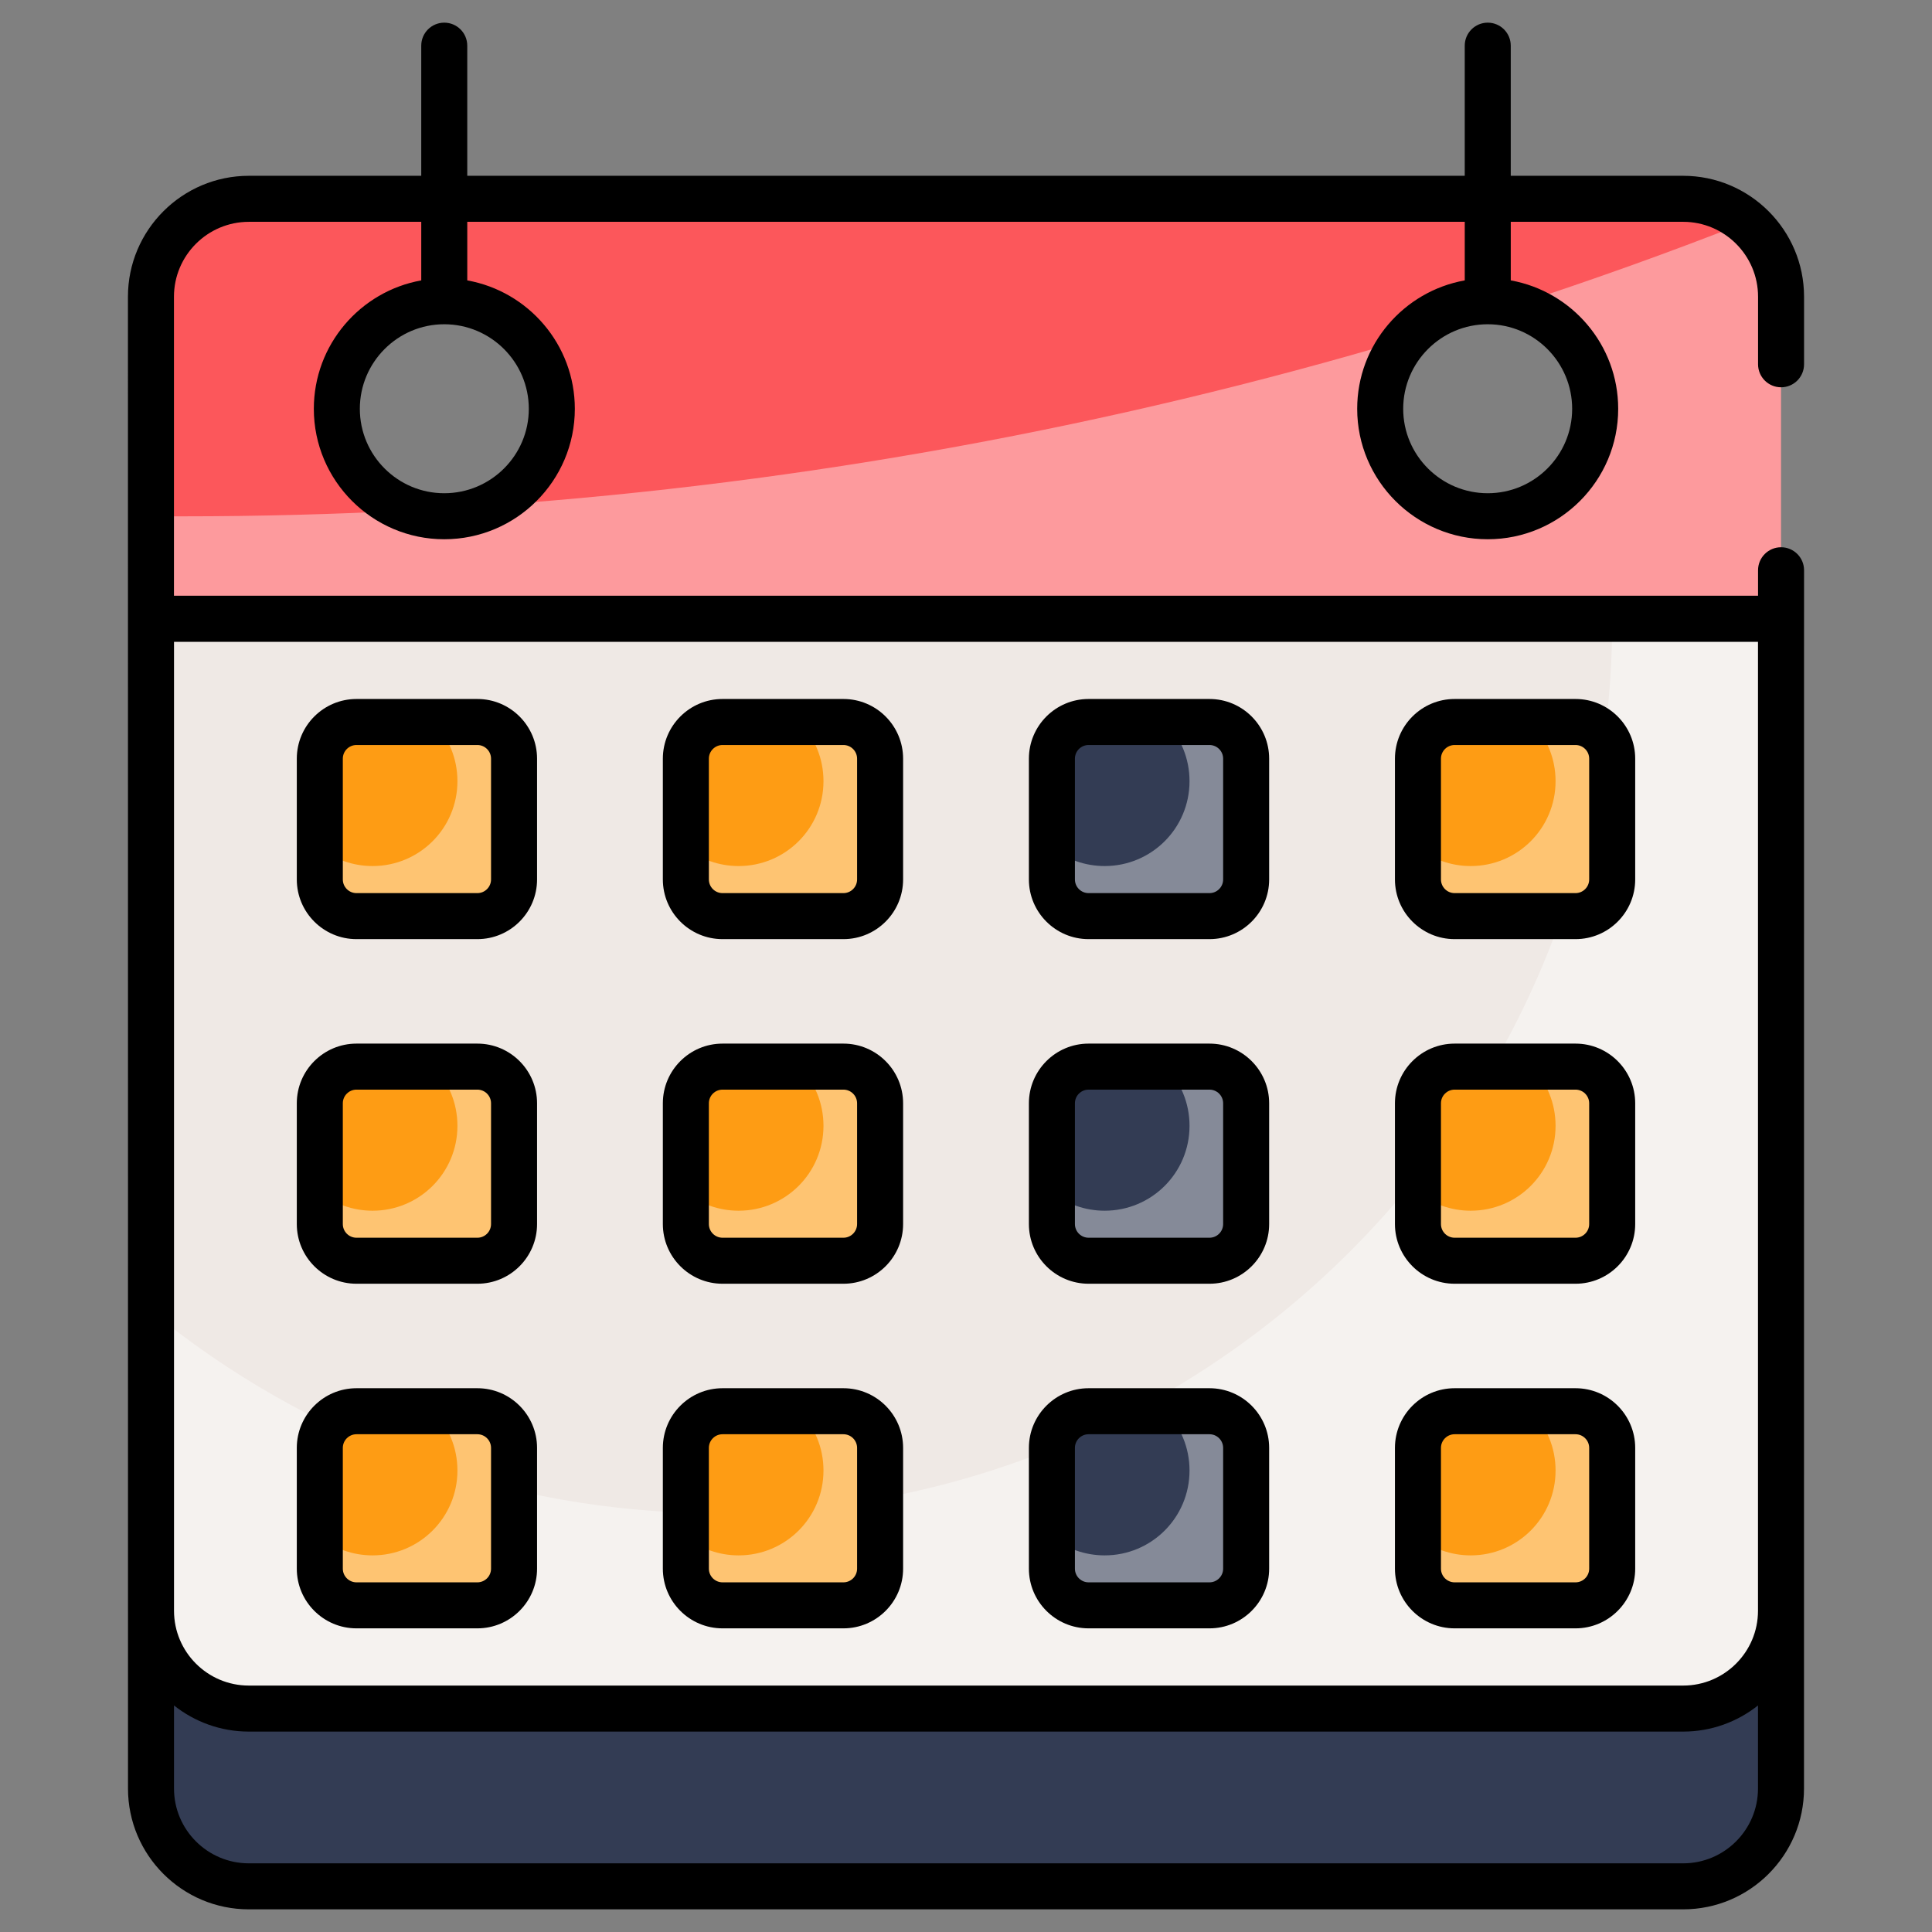
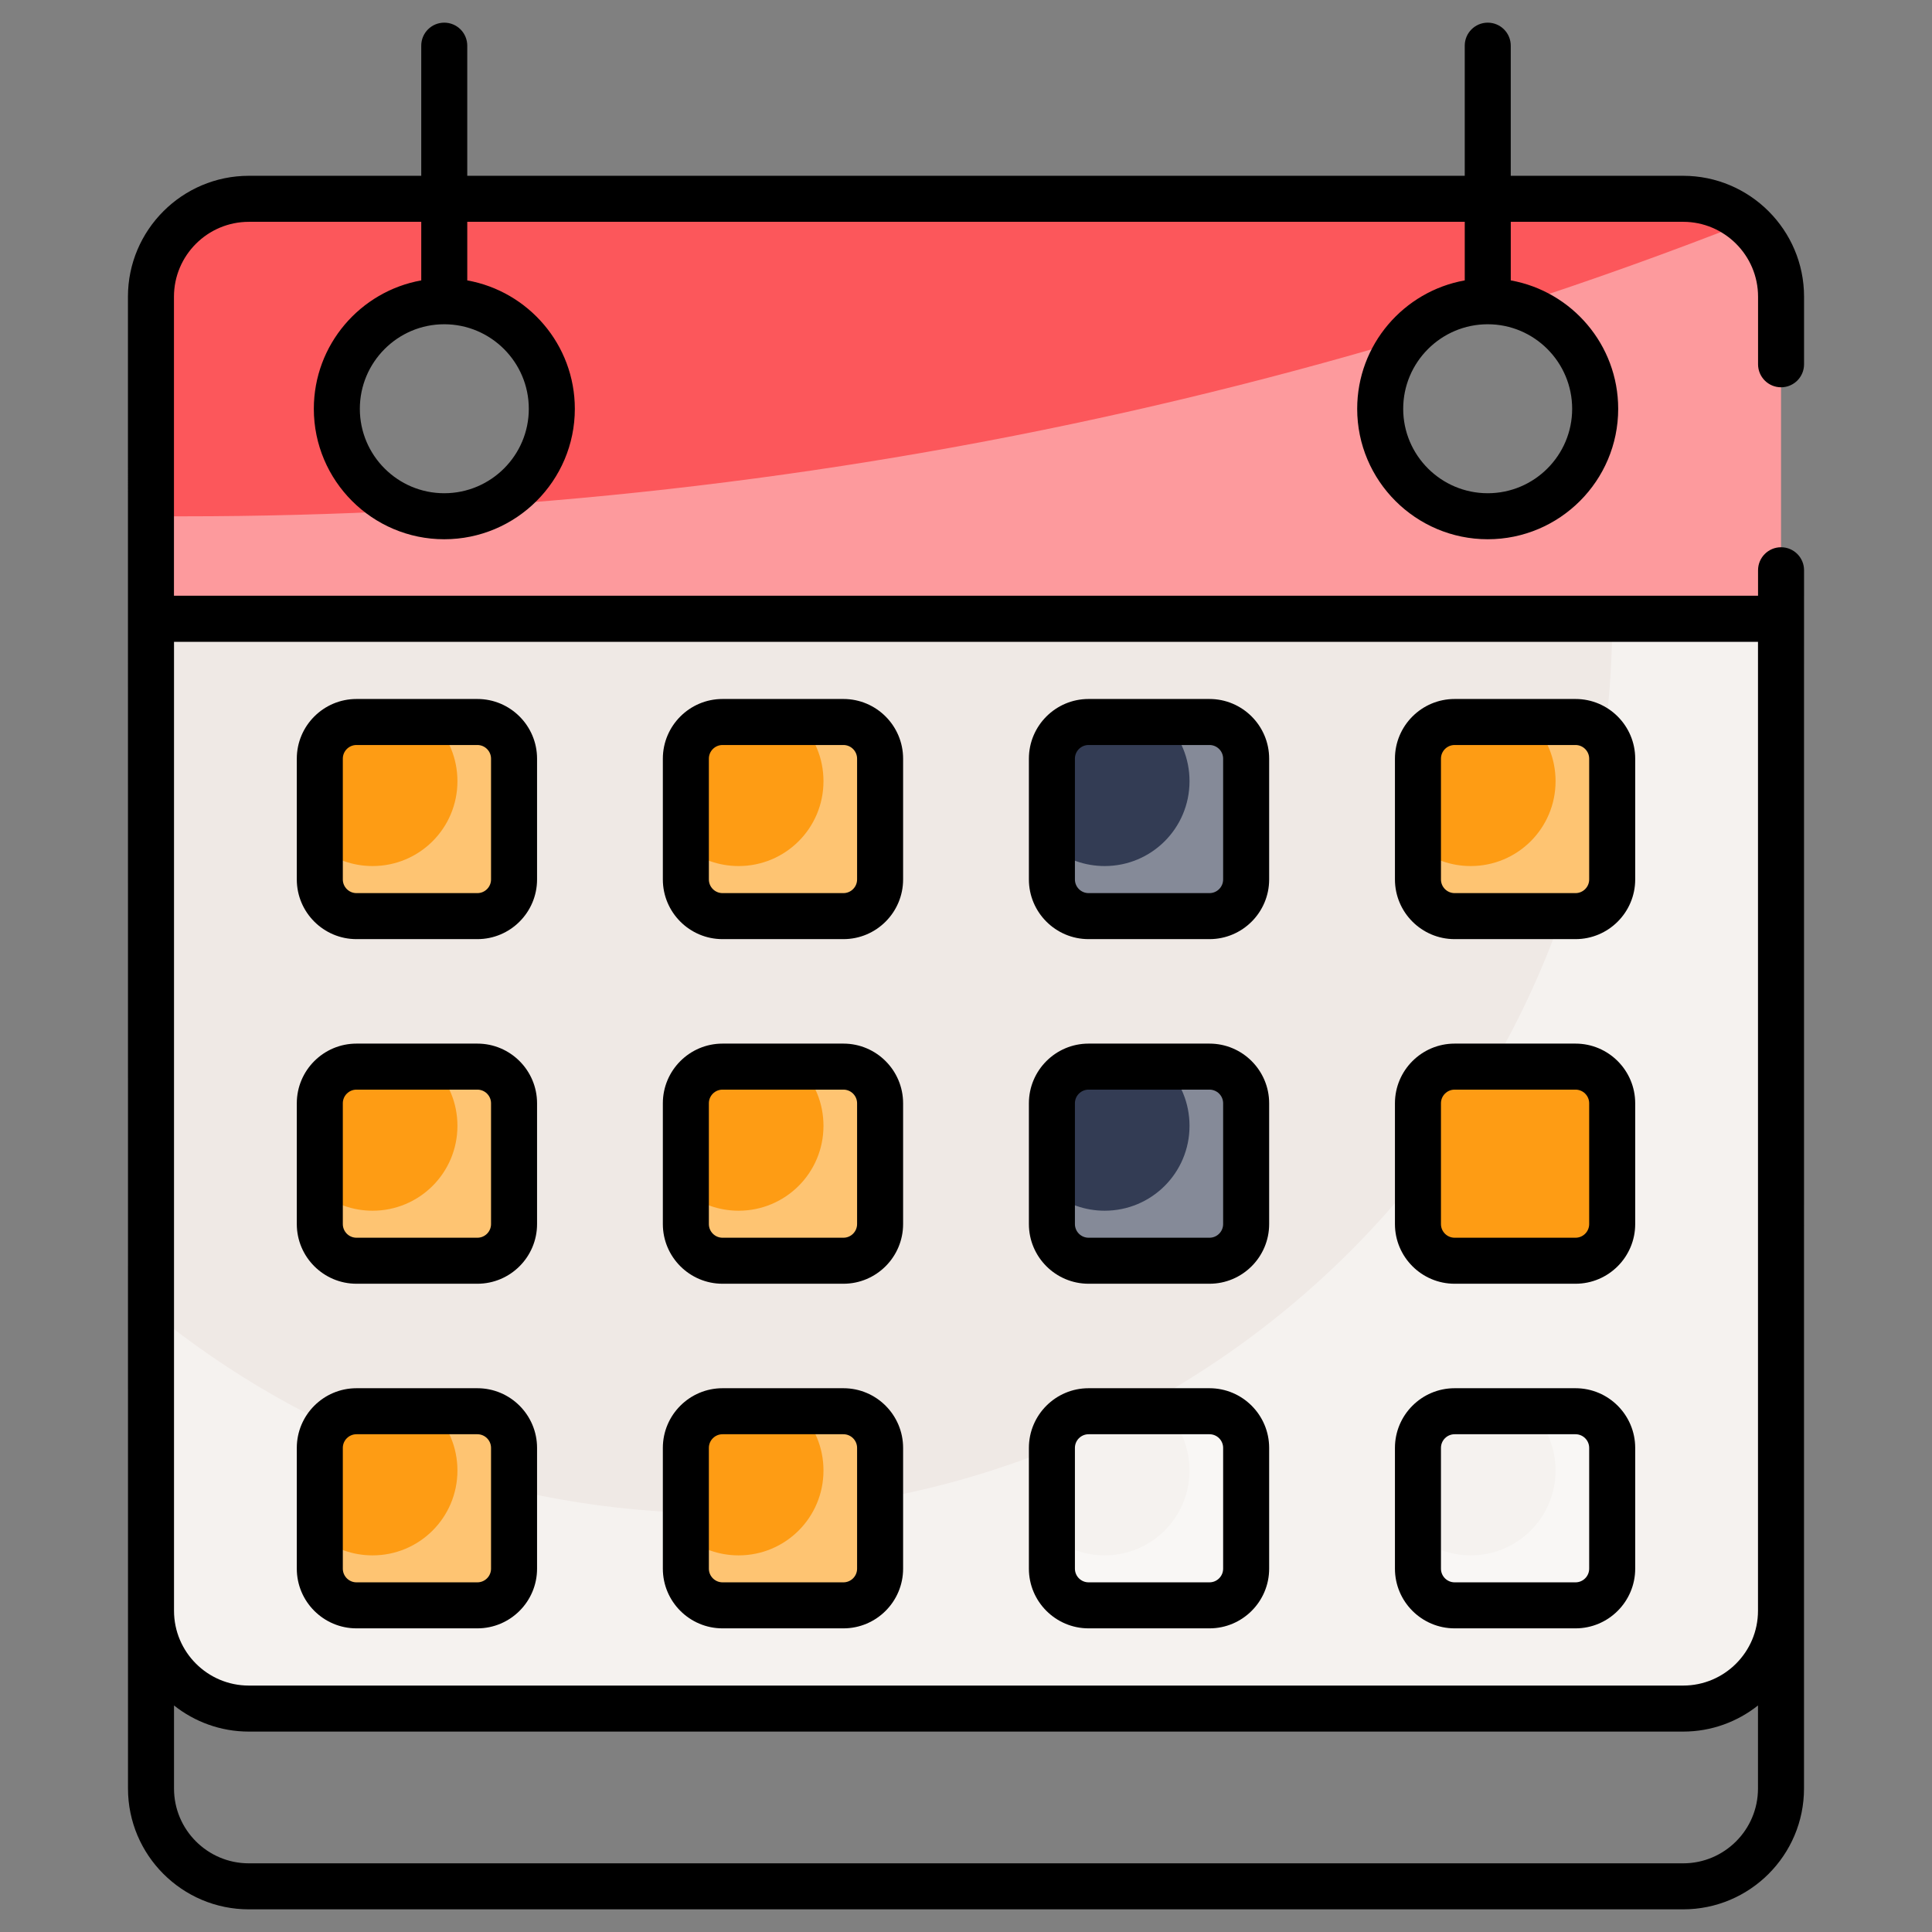
<svg xmlns="http://www.w3.org/2000/svg" enable-background="new 0 0 512 512" viewBox="0 0 512 512">
  <rect x="0" y="0" width="512" height="512" fill="#808080" stroke="none" />
  <g id="_x34_7_Calendar">
    <g>
-       <path d="m471.981 211.087v262.893c0 14.314-11.604 25.918-25.918 25.918h-380.127c-14.314 0-25.918-11.604-25.918-25.918v-262.893z" fill="#333c54" />
      <path d="m446.064 52.706h-380.128c-14.298 0-25.918 11.577-25.918 25.918v85.356h431.963v-85.356c0-14.341-11.62-25.918-25.917-25.918zm-328.336 84.103c-15.724 0-28.466-12.743-28.466-28.466 0-15.724 12.743-28.51 28.466-28.51 15.767 0 28.51 12.786 28.51 28.51 0 15.723-12.743 28.466-28.51 28.466zm276.543 0c-15.767 0-28.51-12.743-28.51-28.466 0-15.724 12.743-28.51 28.51-28.51 15.724 0 28.466 12.786 28.466 28.51 0 15.723-12.742 28.466-28.466 28.466z" fill="#fc575b" />
      <path d="m462.777 58.881c-20.097 7.902-40.487 15.219-61.17 21.951 12.146 3.22 21.122 14.341 21.122 27.512 0 15.707-12.731 28.487-28.439 28.487-15.805 0-28.536-12.78-28.536-28.487 0-6.975 2.537-13.414 6.732-18.39-77.609 23.024-158.68 38.048-242.24 43.95-3.756 1.902-8 2.927-12.536 2.927-3.22 0-6.342-.537-9.219-1.561-19.902 1.024-39.902 1.561-60.048 1.561-2.829 0-5.61 0-8.439-.049v27.219h431.992v-85.364c0-7.951-3.561-15.073-9.219-19.756z" fill="#fff" opacity=".4" />
      <path d="m471.981 163.98v262.893c0 14.314-11.604 25.918-25.918 25.918h-380.127c-14.314 0-25.918-11.604-25.918-25.918v-262.893z" fill="#efe9e5" />
      <path d="m471.996 164.001v262.873c0 14.292-11.61 25.902-25.951 25.902h-380.091c-14.341 0-25.951-11.61-25.951-25.902v-79.462c40.877 33.463 93.218 53.609 150.193 53.609 130.924 0 237.069-106.096 237.069-237.02z" fill="#fff" opacity=".4" />
      <path d="m136.226 201.055v32.006c0 5.367-4.351 9.718-9.718 9.718h-32.038c-5.367 0-9.718-4.351-9.718-9.718v-32.006c0-5.367 4.351-9.718 9.718-9.718h32.038c5.367 0 9.718 4.351 9.718 9.718z" fill="#fe9c14" />
      <path d="m233.234 201.055v32.006c0 5.367-4.351 9.718-9.718 9.718h-32.038c-5.367 0-9.718-4.351-9.718-9.718v-32.006c0-5.367 4.351-9.718 9.718-9.718h32.038c5.367 0 9.718 4.351 9.718 9.718z" fill="#fe9c14" />
      <path d="m330.241 201.055v32.006c0 5.367-4.351 9.718-9.718 9.718h-32.038c-5.367 0-9.718-4.351-9.718-9.718v-32.006c0-5.367 4.351-9.718 9.718-9.718h32.038c5.367 0 9.718 4.351 9.718 9.718z" fill="#333c54" />
      <path d="m427.249 201.055v32.006c0 5.367-4.351 9.718-9.718 9.718h-32.038c-5.367 0-9.718-4.351-9.718-9.718v-32.006c0-5.367 4.351-9.718 9.718-9.718h32.038c5.366 0 9.718 4.351 9.718 9.718z" fill="#fe9c14" />
      <g fill="#fff">
        <path d="m427.265 201.074v31.999c0 5.366-4.39 9.707-9.756 9.707h-31.999c-5.366 0-9.756-4.341-9.756-9.707v-8.439c3.854 3.073 8.732 4.878 14 4.878 12.439 0 22.488-10.049 22.488-22.488 0-6.097-2.39-11.658-6.39-15.707h11.658c5.365.001 9.755 4.391 9.755 9.757z" opacity=".4" />
        <path d="m330.259 201.074v31.999c0 5.366-4.39 9.707-9.756 9.707h-31.999c-5.366 0-9.756-4.341-9.756-9.707v-8.439c3.854 3.073 8.732 4.878 14 4.878 12.439 0 22.488-10.049 22.488-22.488 0-6.097-2.39-11.658-6.39-15.707h11.658c5.365.001 9.755 4.391 9.755 9.757z" opacity=".4" />
        <path d="m233.253 201.074v31.999c0 5.366-4.39 9.707-9.756 9.707h-31.999c-5.366 0-9.756-4.341-9.756-9.707v-8.439c3.854 3.073 8.732 4.878 14 4.878 12.439 0 22.488-10.049 22.488-22.488 0-6.097-2.39-11.658-6.39-15.707h11.658c5.365.001 9.755 4.391 9.755 9.757z" opacity=".4" />
        <path d="m136.248 201.074v31.999c0 5.366-4.39 9.707-9.756 9.707h-32c-5.366 0-9.756-4.341-9.756-9.707v-8.439c3.854 3.073 8.732 4.878 14 4.878 12.439 0 22.488-10.049 22.488-22.488 0-6.097-2.39-11.658-6.39-15.707h11.658c5.366.001 9.756 4.391 9.756 9.757z" opacity=".4" />
      </g>
      <path d="m136.226 292.382v32.006c0 5.367-4.351 9.718-9.718 9.718h-32.038c-5.367 0-9.718-4.351-9.718-9.718v-32.006c0-5.367 4.351-9.718 9.718-9.718h32.038c5.367-.001 9.718 4.35 9.718 9.718z" fill="#fe9c14" />
      <path d="m233.234 292.382v32.006c0 5.367-4.351 9.718-9.718 9.718h-32.038c-5.367 0-9.718-4.351-9.718-9.718v-32.006c0-5.367 4.351-9.718 9.718-9.718h32.038c5.367-.001 9.718 4.35 9.718 9.718z" fill="#fe9c14" />
      <path d="m330.241 292.382v32.006c0 5.367-4.351 9.718-9.718 9.718h-32.038c-5.367 0-9.718-4.351-9.718-9.718v-32.006c0-5.367 4.351-9.718 9.718-9.718h32.038c5.367-.001 9.718 4.35 9.718 9.718z" fill="#333c54" />
      <path d="m427.249 292.382v32.006c0 5.367-4.351 9.718-9.718 9.718h-32.038c-5.367 0-9.718-4.351-9.718-9.718v-32.006c0-5.367 4.351-9.718 9.718-9.718h32.038c5.366-.001 9.718 4.35 9.718 9.718z" fill="#fe9c14" />
-       <path d="m427.265 292.413v31.999c0 5.366-4.39 9.707-9.756 9.707h-31.999c-5.366 0-9.756-4.341-9.756-9.707v-8.439c3.854 3.073 8.732 4.878 14 4.878 12.439 0 22.488-10.049 22.488-22.488 0-6.097-2.39-11.658-6.39-15.707h11.658c5.365.001 9.755 4.392 9.755 9.757z" fill="#fff" opacity=".4" />
      <path d="m330.259 292.413v31.999c0 5.366-4.39 9.707-9.756 9.707h-31.999c-5.366 0-9.756-4.341-9.756-9.707v-8.439c3.854 3.073 8.732 4.878 14 4.878 12.439 0 22.488-10.049 22.488-22.488 0-6.097-2.39-11.658-6.39-15.707h11.658c5.365.001 9.755 4.392 9.755 9.757z" fill="#fff" opacity=".4" />
      <path d="m233.253 292.413v31.999c0 5.366-4.39 9.707-9.756 9.707h-31.999c-5.366 0-9.756-4.341-9.756-9.707v-8.439c3.854 3.073 8.732 4.878 14 4.878 12.439 0 22.488-10.049 22.488-22.488 0-6.097-2.39-11.658-6.39-15.707h11.658c5.365.001 9.755 4.392 9.755 9.757z" fill="#fff" opacity=".4" />
      <path d="m136.248 292.413v31.999c0 5.366-4.39 9.707-9.756 9.707h-32c-5.366 0-9.756-4.341-9.756-9.707v-8.439c3.854 3.073 8.732 4.878 14 4.878 12.439 0 22.488-10.049 22.488-22.488 0-6.097-2.39-11.658-6.39-15.707h11.658c5.366.001 9.756 4.392 9.756 9.757z" fill="#fff" opacity=".4" />
      <path d="m136.226 383.708v32.006c0 5.367-4.351 9.718-9.718 9.718h-32.038c-5.367 0-9.718-4.351-9.718-9.718v-32.006c0-5.367 4.351-9.718 9.718-9.718h32.038c5.367 0 9.718 4.351 9.718 9.718z" fill="#fe9c14" />
      <path d="m233.234 383.708v32.006c0 5.367-4.351 9.718-9.718 9.718h-32.038c-5.367 0-9.718-4.351-9.718-9.718v-32.006c0-5.367 4.351-9.718 9.718-9.718h32.038c5.367 0 9.718 4.351 9.718 9.718z" fill="#fe9c14" />
-       <path d="m330.241 383.708v32.006c0 5.367-4.351 9.718-9.718 9.718h-32.038c-5.367 0-9.718-4.351-9.718-9.718v-32.006c0-5.367 4.351-9.718 9.718-9.718h32.038c5.367 0 9.718 4.351 9.718 9.718z" fill="#333c54" />
-       <path d="m427.249 383.708v32.006c0 5.367-4.351 9.718-9.718 9.718h-32.038c-5.367 0-9.718-4.351-9.718-9.718v-32.006c0-5.367 4.351-9.718 9.718-9.718h32.038c5.366 0 9.718 4.351 9.718 9.718z" fill="#fe9c14" />
      <path d="m427.265 383.753v31.999c0 5.366-4.39 9.707-9.756 9.707h-31.999c-5.366 0-9.756-4.341-9.756-9.707v-8.439c3.854 3.073 8.732 4.878 14 4.878 12.439 0 22.488-10.049 22.488-22.488 0-6.097-2.39-11.658-6.39-15.707h11.658c5.365.001 9.755 4.392 9.755 9.757z" fill="#fff" opacity=".4" />
      <path d="m330.259 383.753v31.999c0 5.366-4.39 9.707-9.756 9.707h-31.999c-5.366 0-9.756-4.341-9.756-9.707v-8.439c3.854 3.073 8.732 4.878 14 4.878 12.439 0 22.488-10.049 22.488-22.488 0-6.097-2.39-11.658-6.39-15.707h11.658c5.365.001 9.755 4.392 9.755 9.757z" fill="#fff" opacity=".4" />
      <path d="m233.253 383.753v31.999c0 5.366-4.39 9.707-9.756 9.707h-31.999c-5.366 0-9.756-4.341-9.756-9.707v-8.439c3.854 3.073 8.732 4.878 14 4.878 12.439 0 22.488-10.049 22.488-22.488 0-6.097-2.39-11.658-6.39-15.707h11.658c5.365.001 9.755 4.392 9.755 9.757z" fill="#fff" opacity=".4" />
      <path d="m136.248 383.753v31.999c0 5.366-4.39 9.707-9.756 9.707h-32c-5.366 0-9.756-4.341-9.756-9.707v-8.439c3.854 3.073 8.732 4.878 14 4.878 12.439 0 22.488-10.049 22.488-22.488 0-6.097-2.39-11.658-6.39-15.707h11.658c5.366.001 9.756 4.392 9.756 9.757z" fill="#fff" opacity=".4" />
      <g>
        <path d="m471.997 102.637c3.368 0 6.097-2.73 6.097-6.097v-17.904c0-17.671-14.377-32.047-32.05-32.047h-45.678v-34.487c0-3.368-2.73-6.097-6.097-6.097s-6.097 2.73-6.097 6.097v34.486h-264.344v-34.486c0-3.368-2.73-6.097-6.097-6.097s-6.097 2.73-6.097 6.097v34.486h-45.679c-17.673 0-32.05 14.377-32.05 32.047.03 407.186.006 132.83.014 348.236v47.108c0 17.654 14.362 32.016 32.016 32.016h380.128c17.654 0 32.016-14.362 32.016-32.016v-47.108c0-340.993.011-236.329.014-275.748 0-3.368-2.73-6.097-6.097-6.097s-6.097 2.73-6.097 6.097v6.757h-419.799v-79.244c0-10.947 8.908-19.852 19.855-19.852h45.679v15.525c-16.155 2.895-28.467 17.037-28.467 34.033 0 19.059 15.506 34.565 34.56 34.565 19.083 0 34.608-15.506 34.608-34.565 0-16.996-12.328-31.138-28.506-34.033v-15.526h264.344v15.525c-16.176 2.894-28.506 17.037-28.506 34.034 0 19.059 15.525 34.565 34.603 34.565 19.059 0 34.565-15.506 34.565-34.565 0-16.995-12.311-31.137-28.467-34.033v-15.526h45.678c10.947 0 19.855 8.906 19.855 19.852v17.905c-.001 3.368 2.729 6.097 6.096 6.097zm-25.933 391.164h-380.128c-10.928 0-19.821-8.891-19.821-19.821v-22.013c5.458 4.32 12.336 6.922 19.821 6.922h380.128c7.485 0 14.364-2.602 19.821-6.922v22.013c.001 10.929-8.893 19.821-19.821 19.821zm19.822-66.929c0 10.93-8.894 19.821-19.821 19.821h-380.129c-10.928 0-19.821-8.891-19.821-19.821 0-59.978 0-201.971 0-256.774h419.771zm-325.747-318.53c0 12.335-10.056 22.37-22.413 22.37-12.333 0-22.365-10.035-22.365-22.37 0-12.357 10.032-22.411 22.365-22.411 12.357 0 22.413 10.054 22.413 22.411zm276.5 0c0 12.335-10.037 22.37-22.37 22.37-12.357 0-22.408-10.035-22.408-22.37 0-12.357 10.051-22.411 22.408-22.411 12.333 0 22.37 10.054 22.37 22.411z" />
        <path d="m126.51 185.239h-32.04c-8.722 0-15.815 7.095-15.815 15.818v32.004c0 8.722 7.093 15.818 15.815 15.818h32.04c8.722 0 15.815-7.095 15.815-15.818v-32.004c0-8.723-7.093-15.818-15.815-15.818zm3.621 47.822c0 1.998-1.624 3.623-3.62 3.623h-32.041c-1.996 0-3.62-1.624-3.62-3.623v-32.004c0-1.998 1.624-3.623 3.62-3.623h32.04c1.996 0 3.62 1.624 3.62 3.623v32.004z" />
        <path d="m223.517 185.239h-32.04c-8.722 0-15.815 7.095-15.815 15.818v32.004c0 8.722 7.093 15.818 15.815 15.818h32.04c8.722 0 15.815-7.095 15.815-15.818v-32.004c0-8.723-7.093-15.818-15.815-15.818zm3.62 47.822c0 1.998-1.624 3.623-3.62 3.623h-32.04c-1.996 0-3.62-1.624-3.62-3.623v-32.004c0-1.998 1.624-3.623 3.62-3.623h32.04c1.996 0 3.62 1.624 3.62 3.623z" />
        <path d="m320.523 185.239h-32.04c-8.722 0-15.815 7.095-15.815 15.818v32.004c0 8.722 7.093 15.818 15.815 15.818h32.04c8.722 0 15.815-7.095 15.815-15.818v-32.004c.001-8.723-7.092-15.818-15.815-15.818zm3.621 47.822c0 1.998-1.624 3.623-3.62 3.623h-32.04c-1.996 0-3.62-1.624-3.62-3.623v-32.004c0-1.998 1.624-3.623 3.62-3.623h32.04c1.996 0 3.62 1.624 3.62 3.623z" />
        <path d="m417.53 185.239h-32.04c-8.722 0-15.815 7.095-15.815 15.818v32.004c0 8.722 7.093 15.818 15.815 15.818h32.04c8.722 0 15.815-7.095 15.815-15.818v-32.004c0-8.723-7.093-15.818-15.815-15.818zm3.62 47.822c0 1.998-1.624 3.623-3.62 3.623h-32.04c-1.996 0-3.62-1.624-3.62-3.623v-32.004c0-1.998 1.624-3.623 3.62-3.623h32.04c1.996 0 3.62 1.624 3.62 3.623z" />
        <path d="m126.51 276.567h-32.04c-8.722 0-15.815 7.095-15.815 15.815v32.004c0 8.722 7.093 15.818 15.815 15.818h32.04c8.722 0 15.815-7.095 15.815-15.818v-32.004c0-8.72-7.093-15.815-15.815-15.815zm3.621 47.82c0 1.998-1.624 3.623-3.62 3.623h-32.041c-1.996 0-3.62-1.624-3.62-3.623v-32.004c0-1.996 1.624-3.62 3.62-3.62h32.04c1.996 0 3.62 1.624 3.62 3.62v32.004z" />
        <path d="m223.517 276.567h-32.04c-8.722 0-15.815 7.095-15.815 15.815v32.004c0 8.722 7.093 15.818 15.815 15.818h32.04c8.722 0 15.815-7.095 15.815-15.818v-32.004c0-8.72-7.093-15.815-15.815-15.815zm3.62 47.82c0 1.998-1.624 3.623-3.62 3.623h-32.04c-1.996 0-3.62-1.624-3.62-3.623v-32.004c0-1.996 1.624-3.62 3.62-3.62h32.04c1.996 0 3.62 1.624 3.62 3.62z" />
        <path d="m320.523 276.567h-32.04c-8.722 0-15.815 7.095-15.815 15.815v32.004c0 8.722 7.093 15.818 15.815 15.818h32.04c8.722 0 15.815-7.095 15.815-15.818v-32.004c.001-8.72-7.092-15.815-15.815-15.815zm3.621 47.82c0 1.998-1.624 3.623-3.62 3.623h-32.04c-1.996 0-3.62-1.624-3.62-3.623v-32.004c0-1.996 1.624-3.62 3.62-3.62h32.04c1.996 0 3.62 1.624 3.62 3.62z" />
        <path d="m417.53 276.567h-32.04c-8.722 0-15.815 7.095-15.815 15.815v32.004c0 8.722 7.093 15.818 15.815 15.818h32.04c8.722 0 15.815-7.095 15.815-15.818v-32.004c0-8.72-7.093-15.815-15.815-15.815zm3.62 47.82c0 1.998-1.624 3.623-3.62 3.623h-32.04c-1.996 0-3.62-1.624-3.62-3.623v-32.004c0-1.996 1.624-3.62 3.62-3.62h32.04c1.996 0 3.62 1.624 3.62 3.62z" />
        <path d="m126.51 367.893h-32.04c-8.722 0-15.815 7.095-15.815 15.815v32.007c0 8.72 7.093 15.815 15.815 15.815h32.04c8.722 0 15.815-7.095 15.815-15.815v-32.007c0-8.72-7.093-15.815-15.815-15.815zm3.621 47.822c0 1.996-1.624 3.62-3.62 3.62h-32.041c-1.996 0-3.62-1.624-3.62-3.62v-32.007c0-1.996 1.624-3.62 3.62-3.62h32.04c1.996 0 3.62 1.624 3.62 3.62v32.007z" />
        <path d="m223.517 367.893h-32.04c-8.722 0-15.815 7.095-15.815 15.815v32.007c0 8.72 7.093 15.815 15.815 15.815h32.04c8.722 0 15.815-7.095 15.815-15.815v-32.007c0-8.72-7.093-15.815-15.815-15.815zm3.62 47.822c0 1.996-1.624 3.62-3.62 3.62h-32.04c-1.996 0-3.62-1.624-3.62-3.62v-32.007c0-1.996 1.624-3.62 3.62-3.62h32.04c1.996 0 3.62 1.624 3.62 3.62z" />
        <path d="m320.523 367.893h-32.04c-8.722 0-15.815 7.095-15.815 15.815v32.007c0 8.72 7.093 15.815 15.815 15.815h32.04c8.722 0 15.815-7.095 15.815-15.815v-32.007c.001-8.72-7.092-15.815-15.815-15.815zm3.621 47.822c0 1.996-1.624 3.62-3.62 3.62h-32.04c-1.996 0-3.62-1.624-3.62-3.62v-32.007c0-1.996 1.624-3.62 3.62-3.62h32.04c1.996 0 3.62 1.624 3.62 3.62z" />
        <path d="m417.53 367.893h-32.04c-8.722 0-15.815 7.095-15.815 15.815v32.007c0 8.72 7.093 15.815 15.815 15.815h32.04c8.722 0 15.815-7.095 15.815-15.815v-32.007c0-8.72-7.093-15.815-15.815-15.815zm3.62 47.822c0 1.996-1.624 3.62-3.62 3.62h-32.04c-1.996 0-3.62-1.624-3.62-3.62v-32.007c0-1.996 1.624-3.62 3.62-3.62h32.04c1.996 0 3.62 1.624 3.62 3.62z" />
      </g>
    </g>
  </g>
  <g id="Layer_1" />
</svg>